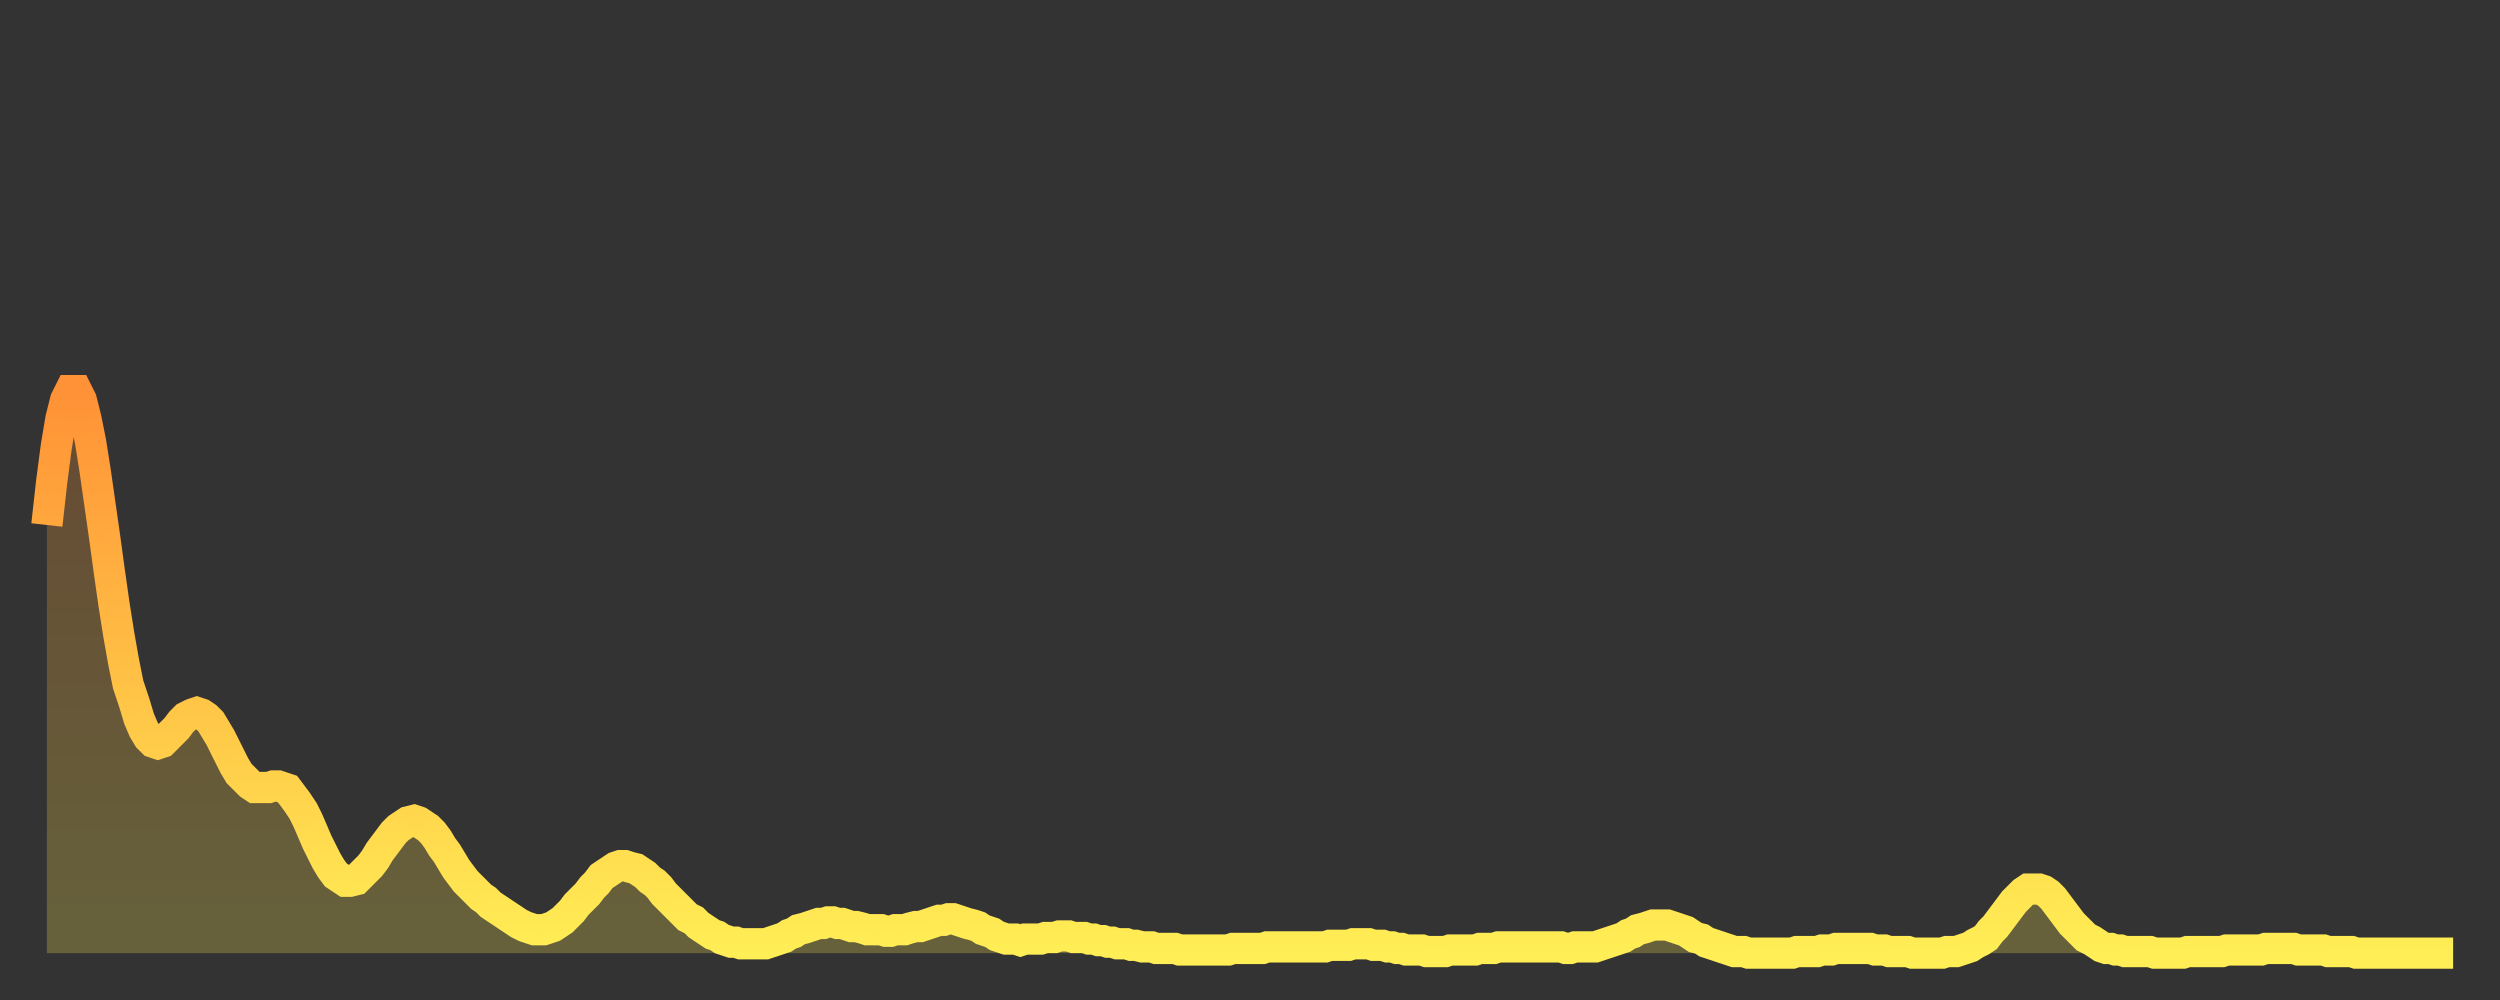
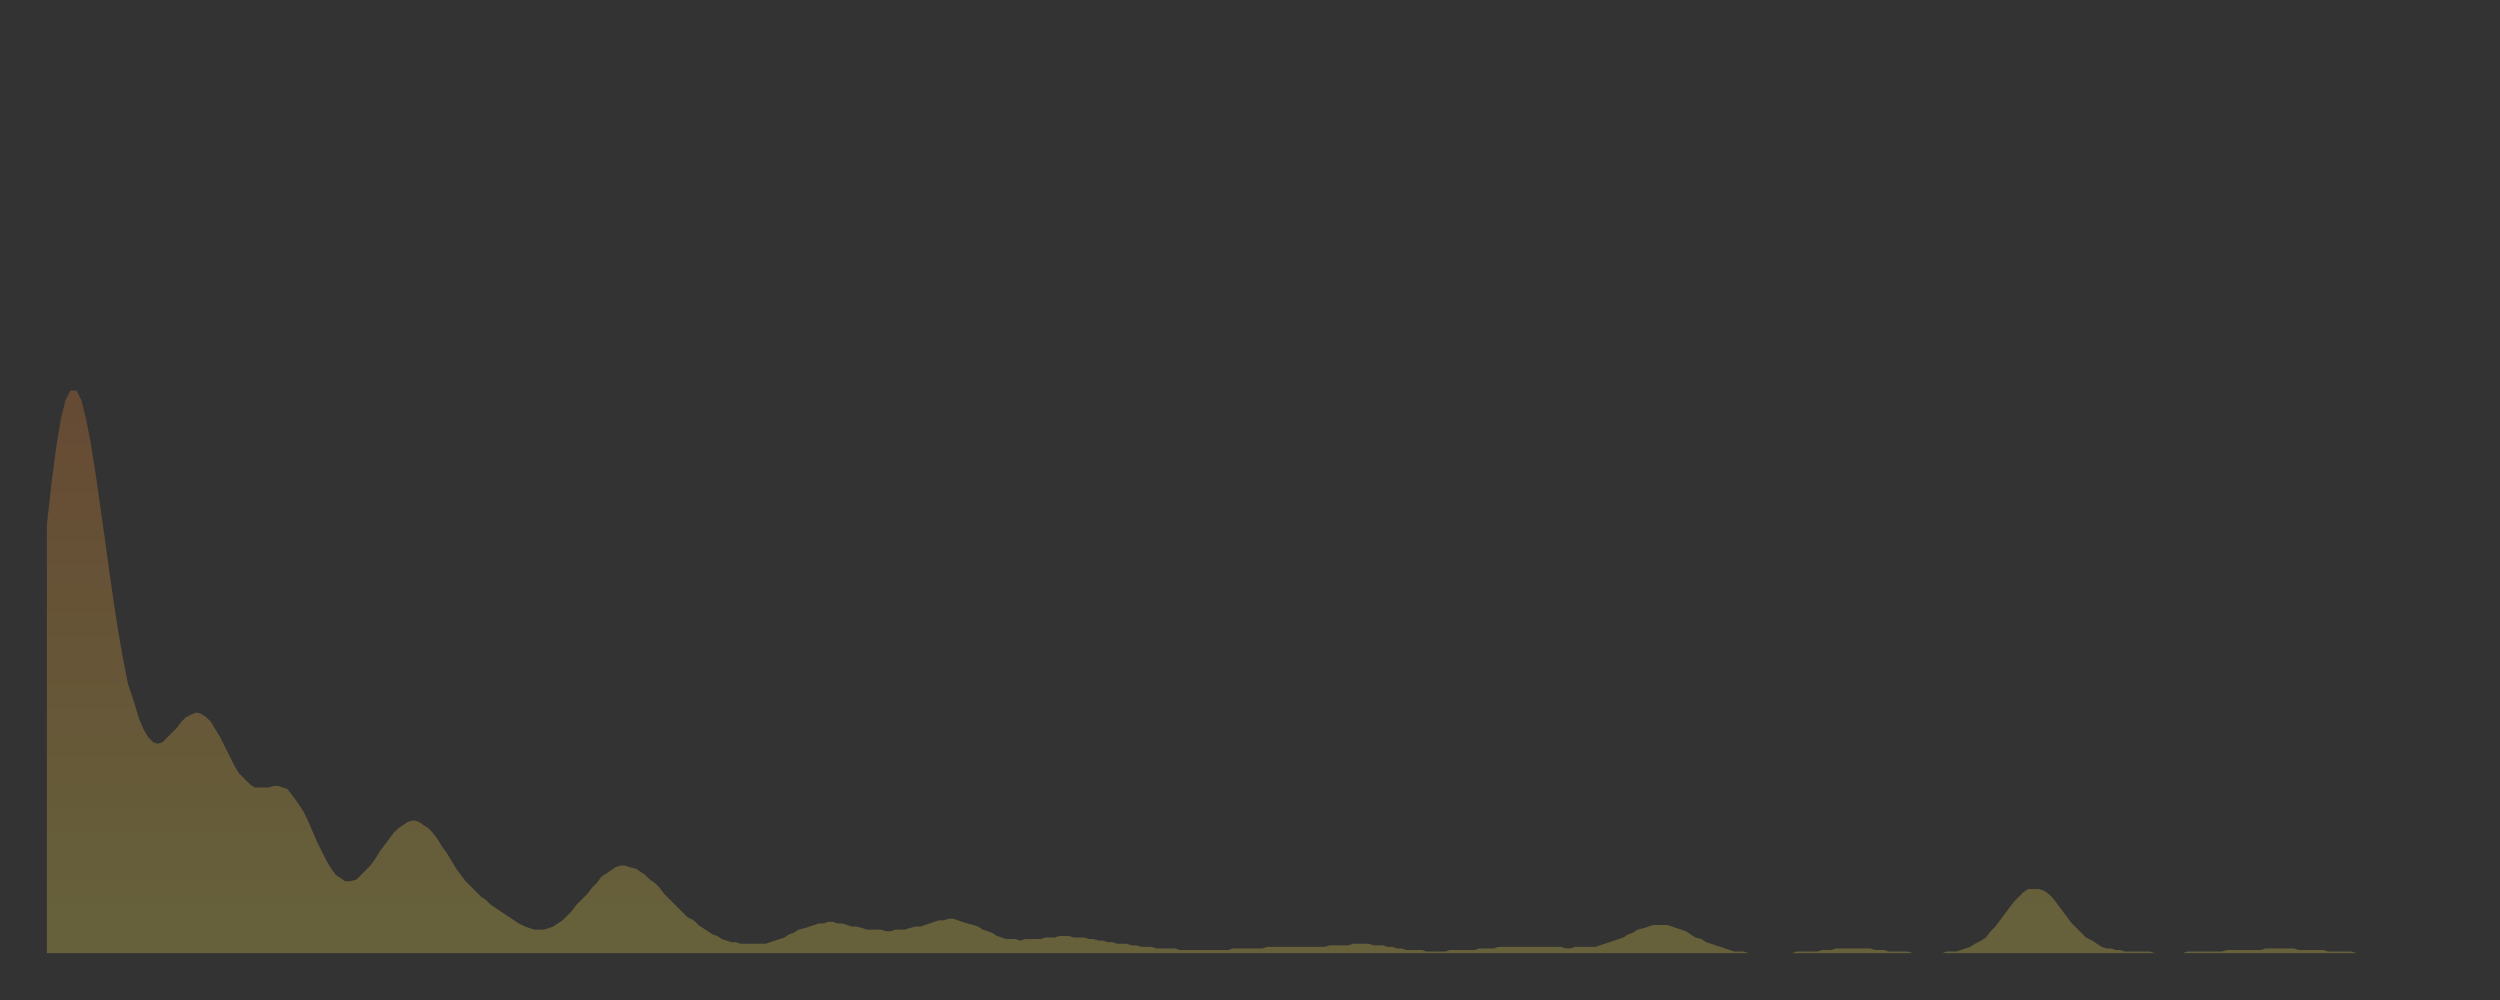
<svg xmlns="http://www.w3.org/2000/svg" baseProfile="full" height="64" version="1.1" width="160">
  <rect width="100%" height="100%" fill="#333333" stroke="none" />
  <defs>
    <linearGradient id="id497170" x1="0" x2="0" y1="0" y2="1">
      <stop offset="0%" stop-color="#ff9136" />
      <stop offset="50%" stop-color="#ffc045" />
      <stop offset="100%" stop-color="#ffee55" />
    </linearGradient>
  </defs>
  <g transform="translate(3,3)">
    <g>
-       <path d="M 0.0 30.6 L 0.3 27.9 0.6 25.6 0.9 23.8 1.2 22.6 1.5 22.0 1.9 22.0 2.2 22.6 2.5 23.8 2.8 25.3 3.1 27.2 3.4 29.3 3.7 31.4 4.0 33.6 4.3 35.7 4.6 37.6 4.9 39.3 5.2 40.8 5.6 42.0 5.9 43.0 6.2 43.7 6.5 44.2 6.8 44.5 7.1 44.6 7.4 44.5 7.7 44.2 8.0 43.9 8.3 43.6 8.6 43.2 8.9 42.9 9.3 42.7 9.6 42.6 9.9 42.7 10.2 42.9 10.5 43.2 10.8 43.7 11.1 44.2 11.4 44.8 11.7 45.4 12.0 46.0 12.3 46.5 12.7 46.9 13.0 47.2 13.3 47.4 13.6 47.4 13.9 47.4 14.2 47.4 14.5 47.3 14.8 47.3 15.1 47.4 15.4 47.5 15.7 47.9 16.0 48.3 16.4 48.9 16.7 49.5 17.0 50.2 17.3 50.9 17.6 51.5 17.9 52.1 18.2 52.6 18.5 53.0 18.8 53.2 19.1 53.4 19.4 53.4 19.8 53.3 20.1 53.0 20.4 52.7 20.7 52.4 21.0 52.0 21.3 51.5 21.6 51.1 21.9 50.7 22.2 50.3 22.5 50.0 22.8 49.8 23.1 49.6 23.5 49.5 23.8 49.6 24.1 49.8 24.4 50.0 24.7 50.3 25.0 50.7 25.3 51.2 25.6 51.6 25.9 52.1 26.2 52.6 26.5 53.0 26.8 53.4 27.2 53.8 27.5 54.1 27.8 54.4 28.1 54.6 28.4 54.9 28.7 55.1 29.0 55.3 29.3 55.5 29.6 55.7 29.9 55.9 30.2 56.1 30.6 56.3 30.9 56.4 31.2 56.5 31.5 56.5 31.8 56.5 32.1 56.4 32.4 56.3 32.7 56.1 33.0 55.9 33.3 55.6 33.6 55.3 33.9 54.9 34.3 54.5 34.6 54.2 34.9 53.8 35.2 53.5 35.5 53.1 35.8 52.9 36.1 52.7 36.4 52.5 36.7 52.4 37.0 52.4 37.3 52.5 37.7 52.6 38.0 52.8 38.3 53.0 38.6 53.3 38.9 53.5 39.2 53.8 39.5 54.2 39.8 54.5 40.1 54.8 40.4 55.1 40.7 55.4 41.0 55.7 41.4 55.9 41.7 56.2 42.0 56.4 42.3 56.6 42.6 56.8 42.9 56.9 43.2 57.1 43.5 57.2 43.8 57.3 44.1 57.3 44.4 57.4 44.7 57.4 45.1 57.4 45.4 57.4 45.7 57.4 46.0 57.4 46.3 57.3 46.6 57.2 46.9 57.1 47.2 57.0 47.5 56.8 47.8 56.7 48.1 56.5 48.5 56.4 48.8 56.3 49.1 56.2 49.4 56.1 49.7 56.1 50.0 56.0 50.3 56.0 50.6 56.1 50.9 56.1 51.2 56.2 51.5 56.3 51.8 56.3 52.2 56.4 52.5 56.5 52.8 56.5 53.1 56.5 53.4 56.5 53.7 56.6 54.0 56.6 54.3 56.5 54.6 56.5 54.9 56.5 55.2 56.4 55.6 56.3 55.9 56.3 56.2 56.2 56.5 56.1 56.8 56.0 57.1 55.9 57.4 55.9 57.7 55.8 58.0 55.8 58.3 55.9 58.6 56.0 58.9 56.1 59.3 56.2 59.6 56.3 59.9 56.5 60.2 56.6 60.5 56.7 60.8 56.9 61.1 57.0 61.4 57.1 61.7 57.1 62.0 57.1 62.3 57.2 62.6 57.1 63.0 57.1 63.3 57.1 63.6 57.1 63.9 57.0 64.2 57.0 64.5 57.0 64.8 56.9 65.1 56.9 65.4 56.9 65.7 57.0 66.0 57.0 66.4 57.0 66.7 57.1 67.0 57.1 67.3 57.2 67.6 57.2 67.9 57.3 68.2 57.3 68.5 57.4 68.8 57.4 69.1 57.4 69.4 57.5 69.7 57.5 70.1 57.6 70.4 57.6 70.7 57.6 71.0 57.7 71.3 57.7 71.6 57.7 71.9 57.7 72.2 57.7 72.5 57.8 72.8 57.8 73.1 57.8 73.5 57.8 73.8 57.8 74.1 57.8 74.4 57.8 74.7 57.8 75.0 57.8 75.3 57.8 75.6 57.8 75.9 57.7 76.2 57.7 76.5 57.7 76.8 57.7 77.2 57.7 77.5 57.7 77.8 57.7 78.1 57.6 78.4 57.6 78.7 57.6 79.0 57.6 79.3 57.6 79.6 57.6 79.9 57.6 80.2 57.6 80.5 57.6 80.9 57.6 81.2 57.6 81.5 57.6 81.8 57.6 82.1 57.5 82.4 57.5 82.7 57.5 83.0 57.5 83.3 57.5 83.6 57.4 83.9 57.4 84.3 57.4 84.6 57.4 84.9 57.5 85.2 57.5 85.5 57.5 85.8 57.6 86.1 57.6 86.4 57.7 86.7 57.7 87.0 57.8 87.3 57.8 87.6 57.8 88.0 57.8 88.3 57.9 88.6 57.9 88.9 57.9 89.2 57.9 89.5 57.9 89.8 57.8 90.1 57.8 90.4 57.8 90.7 57.8 91.0 57.8 91.4 57.8 91.7 57.7 92.0 57.7 92.3 57.7 92.6 57.7 92.9 57.6 93.2 57.6 93.5 57.6 93.8 57.6 94.1 57.6 94.4 57.6 94.7 57.6 95.1 57.6 95.4 57.6 95.7 57.6 96.0 57.6 96.3 57.6 96.6 57.6 96.9 57.6 97.2 57.7 97.5 57.7 97.8 57.6 98.1 57.6 98.4 57.6 98.8 57.6 99.1 57.6 99.4 57.5 99.7 57.4 100.0 57.3 100.3 57.2 100.6 57.1 100.9 57.0 101.2 56.8 101.5 56.7 101.8 56.5 102.2 56.4 102.5 56.3 102.8 56.2 103.1 56.2 103.4 56.2 103.7 56.2 104.0 56.3 104.3 56.4 104.6 56.5 104.9 56.6 105.2 56.8 105.5 57.0 105.9 57.1 106.2 57.3 106.5 57.4 106.8 57.5 107.1 57.6 107.4 57.7 107.7 57.8 108.0 57.9 108.3 57.9 108.6 57.9 108.9 58.0 109.3 58.0 109.6 58.0 109.9 58.0 110.2 58.0 110.5 58.0 110.8 58.0 111.1 58.0 111.4 58.0 111.7 58.0 112.0 57.9 112.3 57.9 112.6 57.9 113.0 57.9 113.3 57.9 113.6 57.8 113.9 57.8 114.2 57.8 114.5 57.7 114.8 57.7 115.1 57.7 115.4 57.7 115.7 57.7 116.0 57.7 116.3 57.7 116.7 57.7 117.0 57.8 117.3 57.8 117.6 57.8 117.9 57.9 118.2 57.9 118.5 57.9 118.8 57.9 119.1 57.9 119.4 58.0 119.7 58.0 120.1 58.0 120.4 58.0 120.7 58.0 121.0 58.0 121.3 58.0 121.6 57.9 121.9 57.9 122.2 57.9 122.5 57.8 122.8 57.7 123.1 57.6 123.4 57.4 123.8 57.2 124.1 57.0 124.4 56.6 124.7 56.3 125.0 55.9 125.3 55.5 125.6 55.1 125.9 54.7 126.2 54.4 126.5 54.1 126.8 53.9 127.2 53.9 127.5 53.9 127.8 54.0 128.1 54.2 128.4 54.5 128.7 54.9 129.0 55.3 129.3 55.7 129.6 56.1 129.9 56.4 130.2 56.7 130.5 57.0 130.9 57.2 131.2 57.4 131.5 57.6 131.8 57.7 132.1 57.7 132.4 57.8 132.7 57.8 133.0 57.9 133.3 57.9 133.6 57.9 133.9 57.9 134.2 57.9 134.6 57.9 134.9 58.0 135.2 58.0 135.5 58.0 135.8 58.0 136.1 58.0 136.4 58.0 136.7 58.0 137.0 57.9 137.3 57.9 137.6 57.9 138.0 57.9 138.3 57.9 138.6 57.9 138.9 57.9 139.2 57.9 139.5 57.8 139.8 57.8 140.1 57.8 140.4 57.8 140.7 57.8 141.0 57.8 141.3 57.8 141.7 57.8 142.0 57.7 142.3 57.7 142.6 57.7 142.9 57.7 143.2 57.7 143.5 57.7 143.8 57.7 144.1 57.8 144.4 57.8 144.7 57.8 145.1 57.8 145.4 57.8 145.7 57.8 146.0 57.9 146.3 57.9 146.6 57.9 146.9 57.9 147.2 57.9 147.5 57.9 147.8 58.0 148.1 58.0 148.4 58.0 148.8 58.0 149.1 58.0 149.4 58.0 149.7 58.0 150.0 58.0 150.3 58.0 150.6 58.0 150.9 58.0 151.2 58.0 151.5 58.0 151.8 58.0 152.1 58.0 152.5 58.0 152.8 58.0 153.1 58.0 153.4 58.0 153.7 58.0 154.0 58.0" fill="none" id="graph-curve" opacity="1" stroke="url(#id497170)" stroke-width="2" />
      <path d="M 0 58 L 0.0 30.6 0.3 27.9 0.6 25.6 0.9 23.8 1.2 22.6 1.5 22.0 1.9 22.0 2.2 22.6 2.5 23.8 2.8 25.3 3.1 27.2 3.4 29.3 3.7 31.4 4.0 33.6 4.3 35.7 4.6 37.6 4.9 39.3 5.2 40.8 5.6 42.0 5.9 43.0 6.2 43.7 6.5 44.2 6.8 44.5 7.1 44.6 7.4 44.5 7.7 44.2 8.0 43.9 8.3 43.6 8.6 43.2 8.9 42.9 9.3 42.7 9.6 42.6 9.9 42.7 10.2 42.9 10.5 43.2 10.8 43.7 11.1 44.2 11.4 44.8 11.7 45.4 12.0 46.0 12.3 46.5 12.7 46.9 13.0 47.2 13.3 47.4 13.6 47.4 13.9 47.4 14.2 47.4 14.5 47.3 14.8 47.3 15.1 47.4 15.4 47.5 15.7 47.9 16.0 48.3 16.4 48.9 16.7 49.5 17.0 50.2 17.3 50.9 17.6 51.5 17.9 52.1 18.2 52.6 18.5 53.0 18.8 53.2 19.1 53.4 19.4 53.4 19.8 53.3 20.1 53.0 20.4 52.7 20.7 52.4 21.0 52.0 21.3 51.5 21.6 51.1 21.9 50.7 22.2 50.3 22.5 50.0 22.8 49.8 23.1 49.6 23.5 49.5 23.8 49.6 24.1 49.8 24.4 50.0 24.7 50.3 25.0 50.7 25.3 51.2 25.6 51.6 25.9 52.1 26.2 52.6 26.5 53.0 26.8 53.4 27.2 53.8 27.5 54.1 27.8 54.4 28.1 54.6 28.4 54.9 28.7 55.1 29.0 55.3 29.3 55.5 29.6 55.7 29.9 55.9 30.2 56.1 30.6 56.3 30.9 56.4 31.2 56.5 31.5 56.5 31.8 56.5 32.1 56.4 32.4 56.3 32.7 56.1 33.0 55.9 33.3 55.6 33.6 55.3 33.9 54.9 34.3 54.5 34.6 54.2 34.9 53.8 35.2 53.5 35.5 53.1 35.8 52.9 36.1 52.7 36.4 52.5 36.7 52.4 37.0 52.4 37.3 52.5 37.7 52.6 38.0 52.8 38.3 53.0 38.6 53.3 38.9 53.5 39.2 53.8 39.5 54.2 39.8 54.5 40.1 54.8 40.4 55.1 40.7 55.4 41.0 55.7 41.4 55.9 41.7 56.2 42.0 56.4 42.3 56.6 42.6 56.8 42.9 56.9 43.2 57.1 43.5 57.2 43.8 57.3 44.1 57.3 44.4 57.4 44.7 57.4 45.1 57.4 45.4 57.4 45.7 57.4 46.0 57.4 46.3 57.3 46.6 57.2 46.9 57.1 47.2 57.0 47.5 56.8 47.8 56.7 48.1 56.5 48.5 56.4 48.8 56.3 49.1 56.2 49.4 56.1 49.7 56.1 50.0 56.0 50.3 56.0 50.6 56.1 50.9 56.1 51.2 56.2 51.5 56.3 51.8 56.3 52.2 56.4 52.5 56.5 52.8 56.5 53.1 56.5 53.4 56.5 53.7 56.6 54.0 56.6 54.3 56.5 54.6 56.5 54.9 56.5 55.2 56.4 55.6 56.3 55.9 56.3 56.2 56.2 56.5 56.1 56.8 56.0 57.1 55.9 57.4 55.9 57.7 55.8 58.0 55.8 58.3 55.9 58.6 56.0 58.9 56.1 59.3 56.2 59.6 56.3 59.9 56.5 60.2 56.6 60.5 56.7 60.8 56.9 61.1 57.0 61.4 57.1 61.7 57.1 62.0 57.1 62.3 57.2 62.6 57.1 63.0 57.1 63.3 57.1 63.6 57.1 63.9 57.0 64.2 57.0 64.5 57.0 64.8 56.9 65.1 56.9 65.4 56.9 65.7 57.0 66.0 57.0 66.4 57.0 66.7 57.1 67.0 57.1 67.3 57.2 67.6 57.2 67.9 57.3 68.2 57.3 68.5 57.4 68.8 57.4 69.1 57.4 69.4 57.5 69.7 57.5 70.1 57.6 70.4 57.6 70.7 57.6 71.0 57.7 71.3 57.7 71.6 57.7 71.9 57.7 72.2 57.7 72.5 57.8 72.8 57.8 73.1 57.8 73.5 57.8 73.8 57.8 74.1 57.8 74.4 57.8 74.7 57.8 75.0 57.8 75.3 57.8 75.6 57.8 75.9 57.7 76.2 57.7 76.5 57.7 76.8 57.7 77.2 57.7 77.5 57.7 77.8 57.7 78.1 57.6 78.4 57.6 78.7 57.6 79.0 57.6 79.3 57.6 79.6 57.6 79.9 57.6 80.2 57.6 80.5 57.6 80.9 57.6 81.2 57.6 81.5 57.6 81.8 57.6 82.1 57.5 82.4 57.5 82.7 57.5 83.0 57.5 83.3 57.5 83.6 57.4 83.9 57.4 84.3 57.4 84.6 57.4 84.9 57.5 85.2 57.5 85.5 57.5 85.8 57.6 86.1 57.6 86.4 57.7 86.7 57.7 87.0 57.8 87.3 57.8 87.6 57.8 88.0 57.8 88.3 57.9 88.6 57.9 88.9 57.9 89.2 57.9 89.5 57.9 89.8 57.8 90.1 57.8 90.4 57.8 90.7 57.8 91.0 57.8 91.4 57.8 91.7 57.7 92.0 57.7 92.3 57.7 92.6 57.7 92.9 57.6 93.2 57.6 93.5 57.6 93.8 57.6 94.1 57.6 94.4 57.6 94.7 57.6 95.1 57.6 95.4 57.6 95.7 57.6 96.0 57.6 96.3 57.6 96.6 57.6 96.9 57.6 97.2 57.7 97.5 57.7 97.8 57.6 98.1 57.6 98.4 57.6 98.8 57.6 99.1 57.6 99.4 57.5 99.7 57.4 100.0 57.3 100.3 57.2 100.6 57.1 100.9 57.0 101.2 56.8 101.5 56.7 101.8 56.5 102.2 56.4 102.5 56.3 102.8 56.2 103.1 56.2 103.4 56.2 103.7 56.2 104.0 56.3 104.3 56.4 104.6 56.5 104.9 56.6 105.2 56.8 105.5 57.0 105.9 57.1 106.2 57.3 106.5 57.4 106.8 57.5 107.1 57.6 107.4 57.7 107.7 57.8 108.0 57.9 108.3 57.9 108.6 57.9 108.9 58.0 109.3 58.0 109.6 58.0 109.9 58.0 110.2 58.0 110.5 58.0 110.8 58.0 111.1 58.0 111.4 58.0 111.7 58.0 112.0 57.9 112.3 57.9 112.6 57.9 113.0 57.9 113.3 57.9 113.6 57.8 113.9 57.8 114.2 57.8 114.5 57.7 114.8 57.7 115.1 57.7 115.4 57.7 115.7 57.7 116.0 57.7 116.3 57.7 116.7 57.7 117.0 57.8 117.3 57.8 117.6 57.8 117.9 57.9 118.2 57.9 118.5 57.9 118.8 57.9 119.1 57.9 119.4 58.0 119.7 58.0 120.1 58.0 120.4 58.0 120.7 58.0 121.0 58.0 121.3 58.0 121.6 57.9 121.9 57.9 122.2 57.9 122.5 57.8 122.8 57.7 123.1 57.6 123.4 57.4 123.8 57.2 124.1 57.0 124.4 56.6 124.7 56.3 125.0 55.9 125.3 55.5 125.6 55.1 125.9 54.7 126.2 54.4 126.5 54.1 126.8 53.9 127.2 53.9 127.5 53.9 127.8 54.0 128.1 54.2 128.4 54.5 128.7 54.9 129.0 55.3 129.3 55.7 129.6 56.1 129.9 56.4 130.2 56.7 130.5 57.0 130.9 57.2 131.2 57.4 131.5 57.6 131.8 57.7 132.1 57.7 132.4 57.8 132.7 57.8 133.0 57.9 133.3 57.9 133.6 57.9 133.9 57.9 134.2 57.9 134.6 57.9 134.9 58.0 135.2 58.0 135.5 58.0 135.8 58.0 136.1 58.0 136.4 58.0 136.7 58.0 137.0 57.9 137.3 57.9 137.6 57.9 138.0 57.9 138.3 57.9 138.6 57.9 138.9 57.9 139.2 57.9 139.5 57.8 139.8 57.8 140.1 57.8 140.4 57.8 140.7 57.8 141.0 57.8 141.3 57.8 141.7 57.8 142.0 57.7 142.3 57.7 142.6 57.7 142.9 57.7 143.2 57.7 143.5 57.7 143.8 57.7 144.1 57.8 144.4 57.8 144.7 57.8 145.1 57.8 145.4 57.8 145.7 57.8 146.0 57.9 146.3 57.9 146.6 57.9 146.9 57.9 147.2 57.9 147.5 57.9 147.8 58.0 148.1 58.0 148.4 58.0 148.8 58.0 149.1 58.0 149.4 58.0 149.7 58.0 150.0 58.0 150.3 58.0 150.6 58.0 150.9 58.0 151.2 58.0 151.5 58.0 151.8 58.0 152.1 58.0 152.5 58.0 152.8 58.0 153.1 58.0 153.4 58.0 153.7 58.0 154.0 58.0 154 58" fill="url(#id497170)" fill-opacity=".25" id="graph-shadow" />
    </g>
  </g>
</svg>